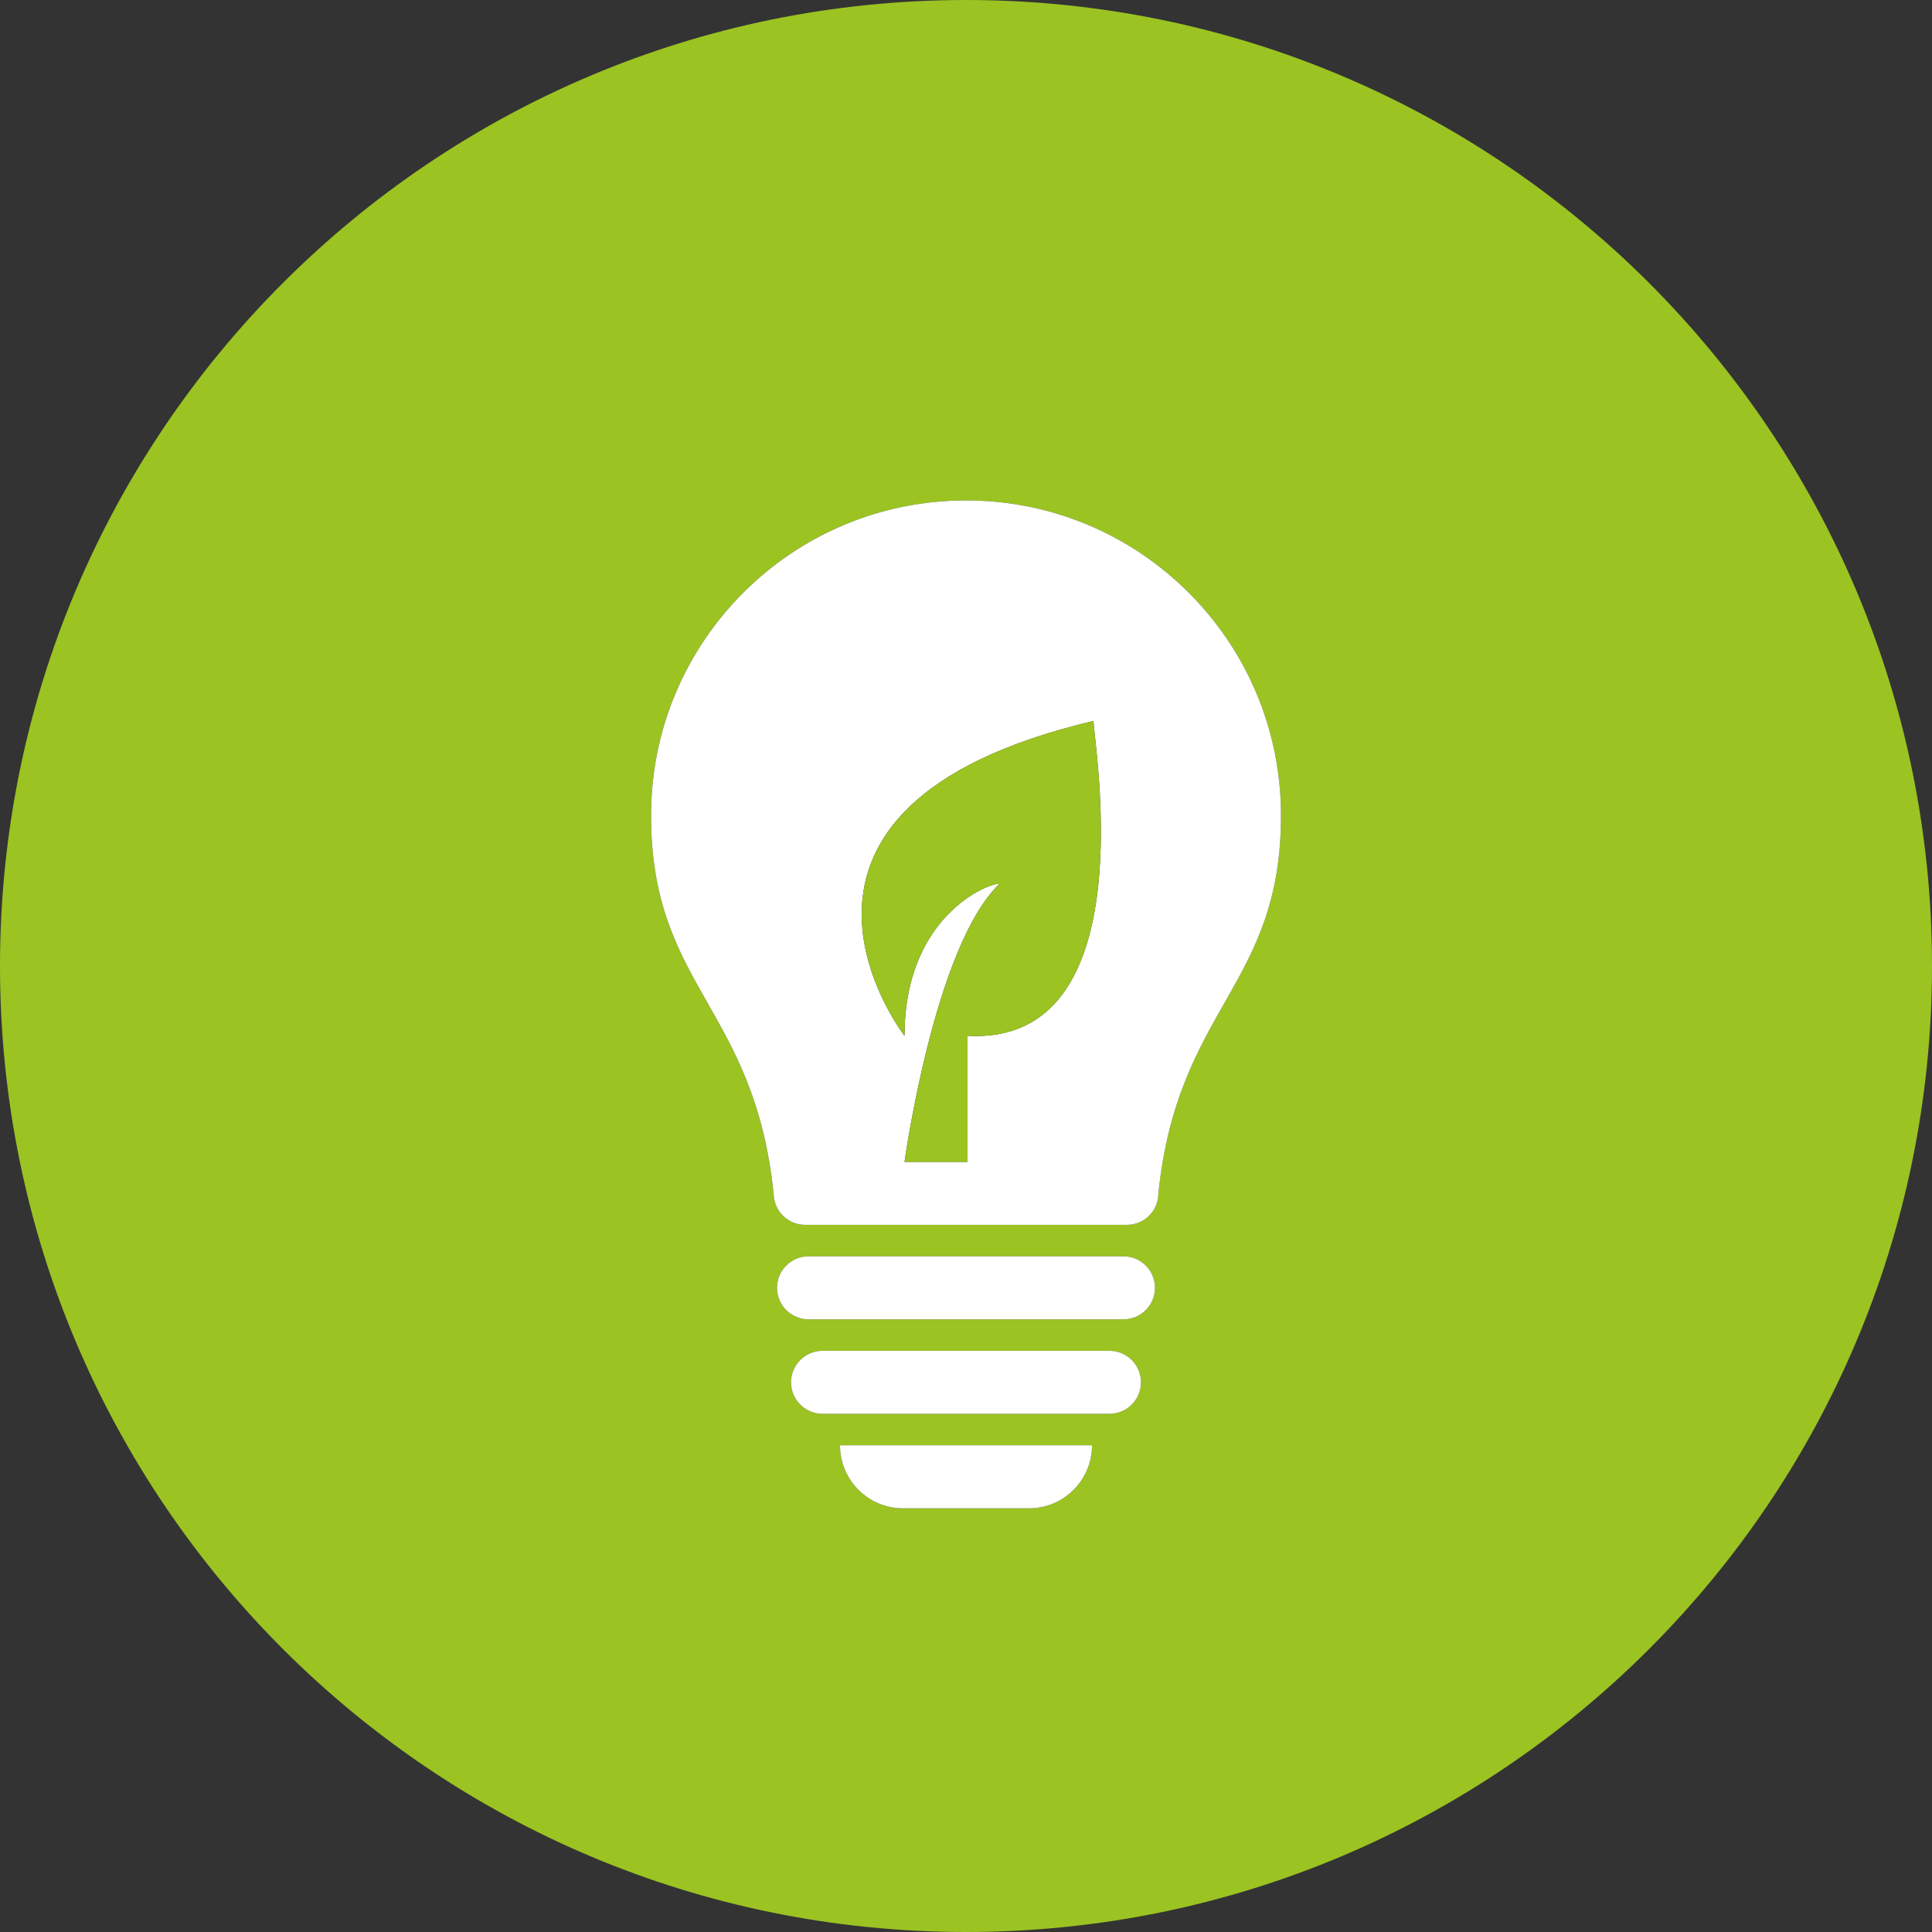
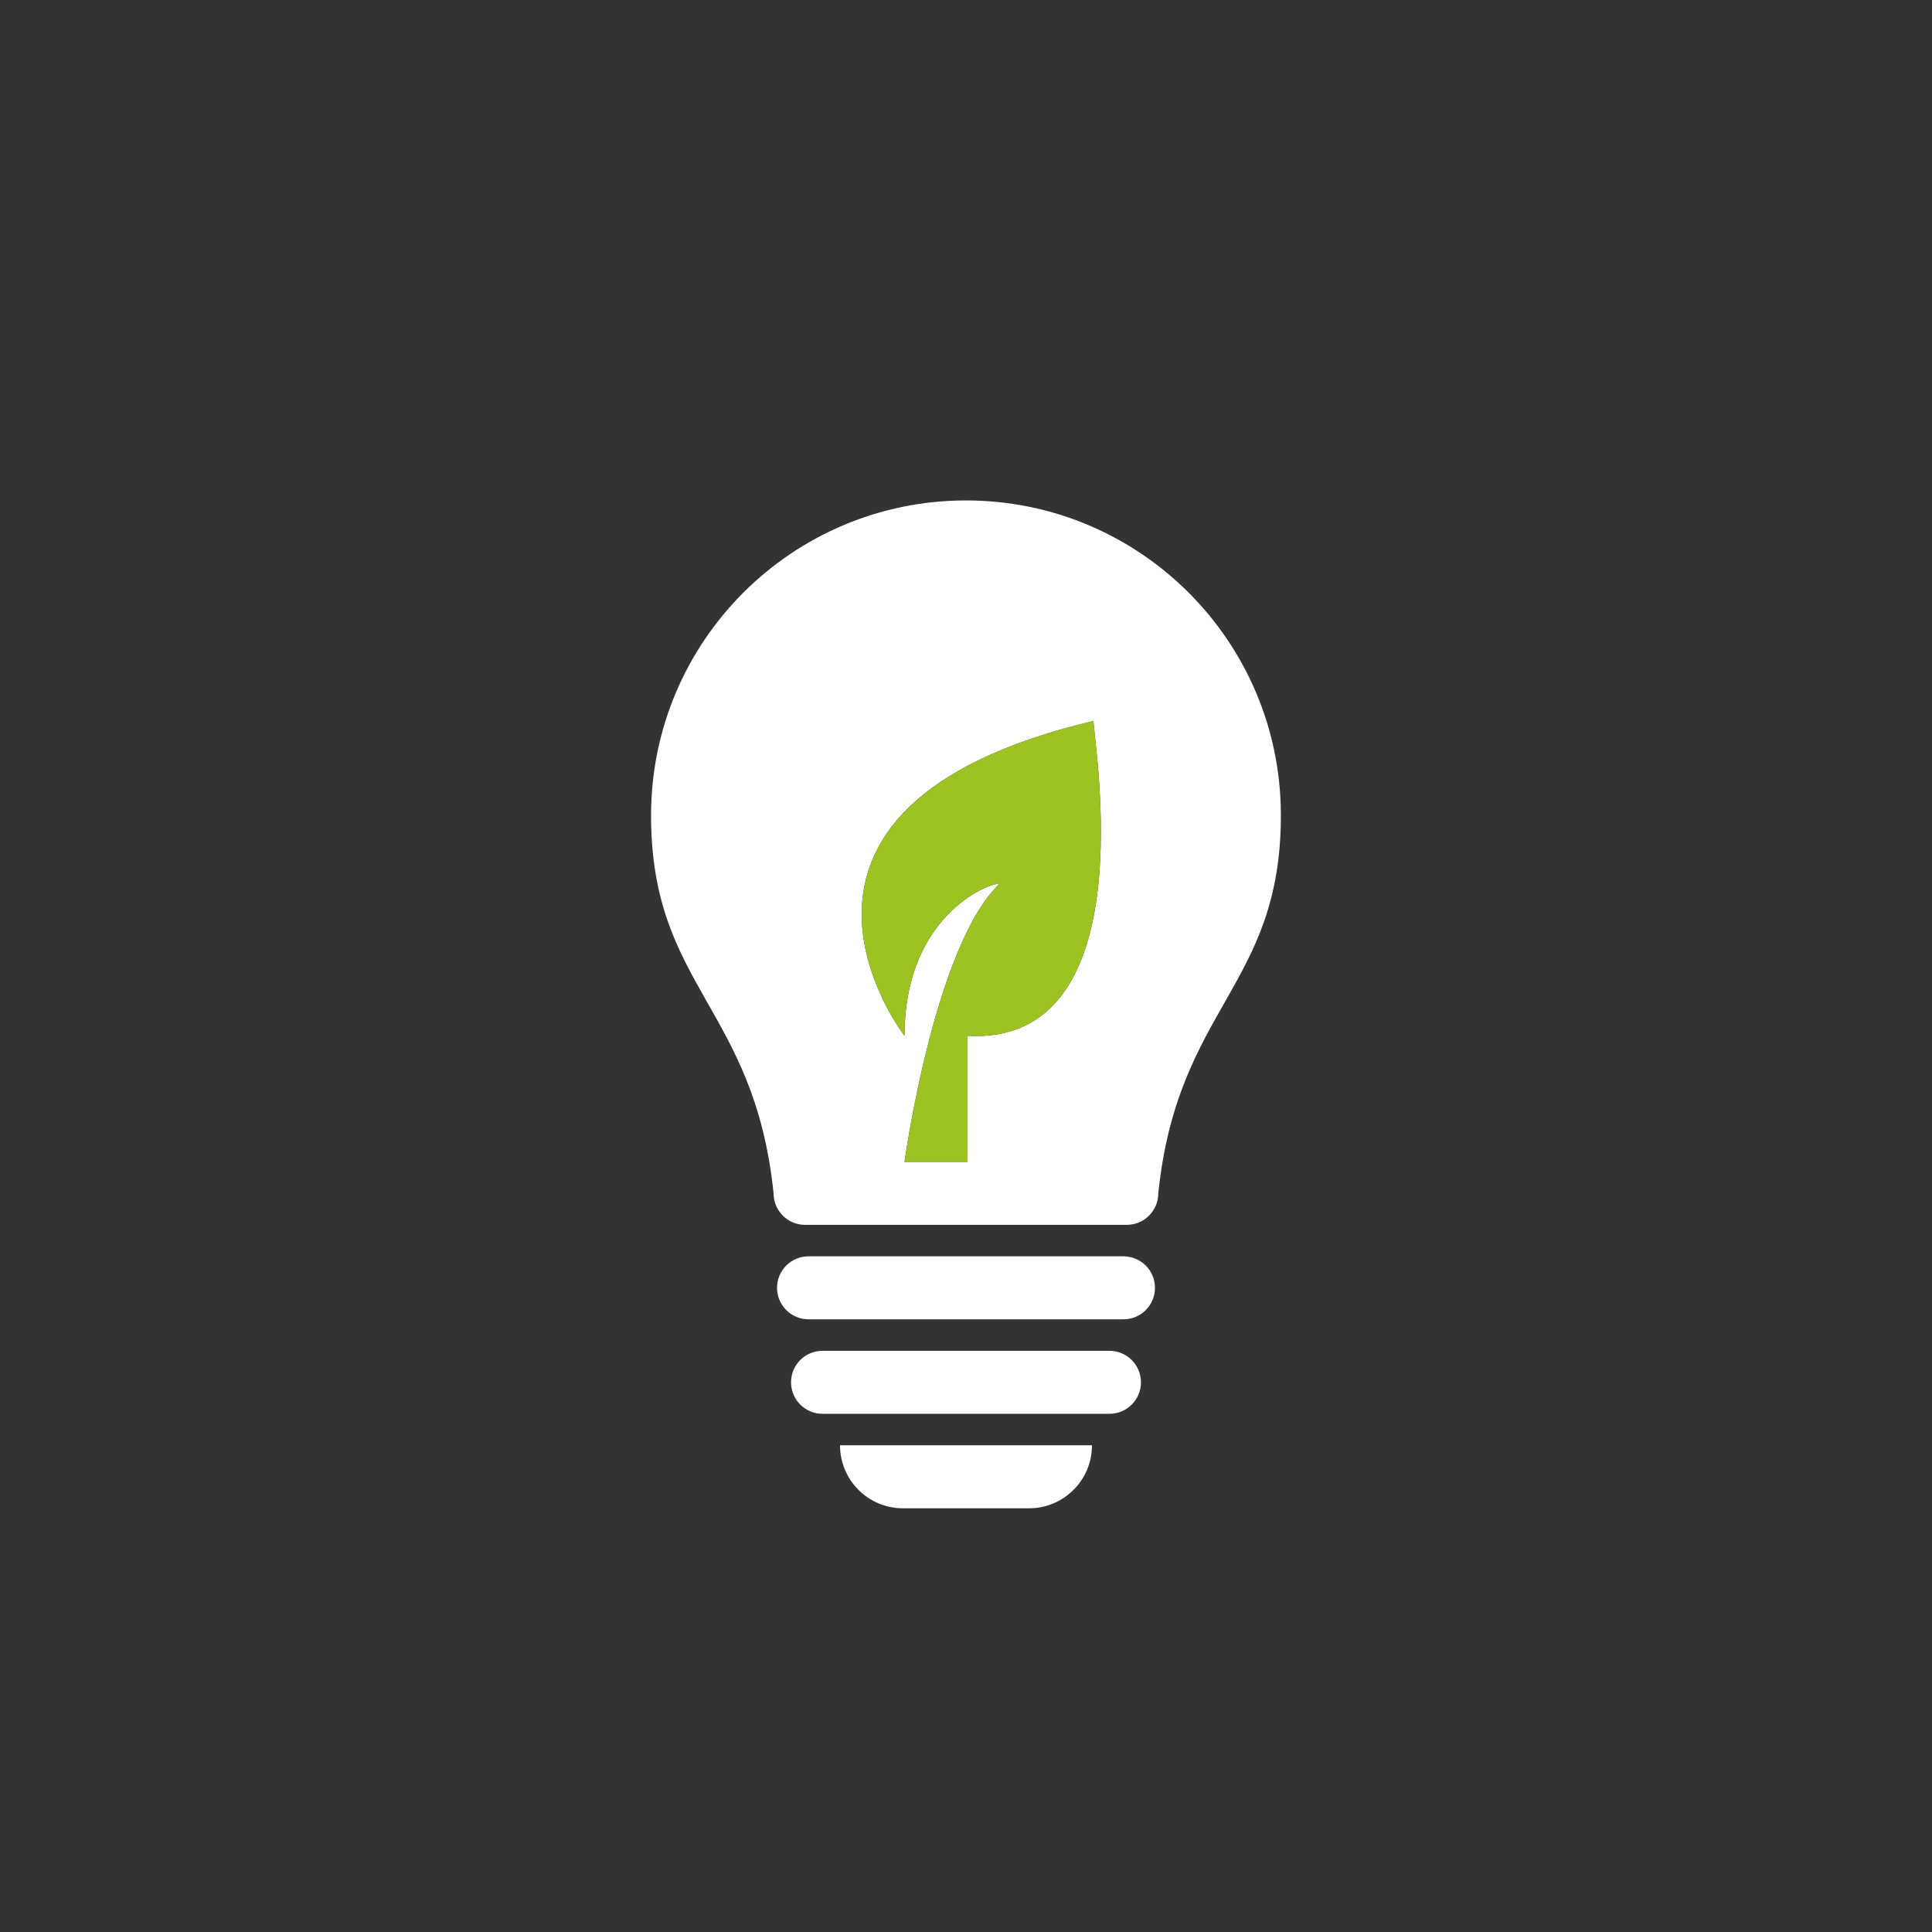
<svg xmlns="http://www.w3.org/2000/svg" version="1.0" x="0px" y="0px" width="150px" height="150px" viewBox="0 0 150 150" enable-background="new 0 0 150 150" xml:space="preserve">
  <rect x="0" y="0" width="150" height="150" fill="#333333" stroke="none" />
  <defs>
</defs>
-   <path fill="#9BC322" d="M75,0C33.579,0,0,33.579,0,75c0,41.422,33.579,75,75,75c41.422,0,75-33.578,75-75C150,33.579,116.422,0,75,0  z M79.892,117.104h-9.783c-2.702,0-4.89-2.188-4.89-4.891H84.78C84.78,114.914,82.594,117.104,79.892,117.104z M86.139,109.768  H63.862c-1.352,0-2.446-1.095-2.446-2.445c0-1.353,1.094-2.445,2.446-2.445h22.277c1.352,0,2.445,1.093,2.445,2.445  C88.584,108.673,87.49,109.768,86.139,109.768z M87.227,102.432H62.774c-1.352,0-2.446-1.095-2.446-2.447  c0-1.35,1.094-2.443,2.446-2.443h24.453c1.352,0,2.445,1.094,2.445,2.443C89.672,101.337,88.578,102.432,87.227,102.432z   M89.934,92.65c0,1.352-1.094,2.445-2.445,2.445H62.512c-1.352,0-2.445-1.094-2.445-2.445H60.06  c-1.498-14.5-9.513-16.047-9.513-29.344c0-13.506,10.947-24.453,24.452-24.453c13.506,0,24.453,10.947,24.453,24.453  C99.452,76.604,91.439,78.15,89.934,92.65z" />
-   <path fill="#FFFFFF" d="M75,38.854c-13.505,0-24.452,10.947-24.452,24.453c0,13.297,8.015,14.844,9.513,29.344h0.007  c0,1.352,1.093,2.445,2.445,2.445h24.977c1.352,0,2.445-1.094,2.445-2.445c1.506-14.5,9.519-16.047,9.519-29.344  C99.452,49.801,88.506,38.854,75,38.854z M75.118,80.422v9.785h-4.89c0,0,2.295-16.66,7.336-21.549  c-0.152-0.31-7.336,1.985-7.336,11.764c0,0-13.755-17.726,14.674-24.448C84.902,57.649,89.025,81.188,75.118,80.422z" />
+   <path fill="#FFFFFF" d="M75,38.854c-13.505,0-24.452,10.947-24.452,24.453c0,13.297,8.015,14.844,9.513,29.344c0,1.352,1.093,2.445,2.445,2.445h24.977c1.352,0,2.445-1.094,2.445-2.445c1.506-14.5,9.519-16.047,9.519-29.344  C99.452,49.801,88.506,38.854,75,38.854z M75.118,80.422v9.785h-4.89c0,0,2.295-16.66,7.336-21.549  c-0.152-0.31-7.336,1.985-7.336,11.764c0,0-13.755-17.726,14.674-24.448C84.902,57.649,89.025,81.188,75.118,80.422z" />
  <path fill="#FFFFFF" d="M87.227,97.541H62.774c-1.352,0-2.446,1.094-2.446,2.443c0,1.353,1.094,2.447,2.446,2.447h24.453  c1.352,0,2.445-1.095,2.445-2.447C89.672,98.635,88.578,97.541,87.227,97.541z" />
  <path fill="#FFFFFF" d="M86.139,104.877H63.862c-1.352,0-2.446,1.093-2.446,2.445c0,1.351,1.094,2.445,2.446,2.445h22.277  c1.352,0,2.445-1.095,2.445-2.445C88.584,105.97,87.49,104.877,86.139,104.877z" />
  <path fill="#FFFFFF" d="M70.109,117.104h9.783c2.702,0,4.889-2.189,4.889-4.891H65.219  C65.219,114.916,67.407,117.104,70.109,117.104z" />
  <path fill="#9BC322" d="M70.228,80.422c0-9.779,7.184-12.074,7.336-11.764c-5.042,4.89-7.336,21.549-7.336,21.549h4.89v-9.785  c13.908,0.767,9.785-22.772,9.785-24.448C56.473,62.696,70.228,80.422,70.228,80.422z" />
</svg>